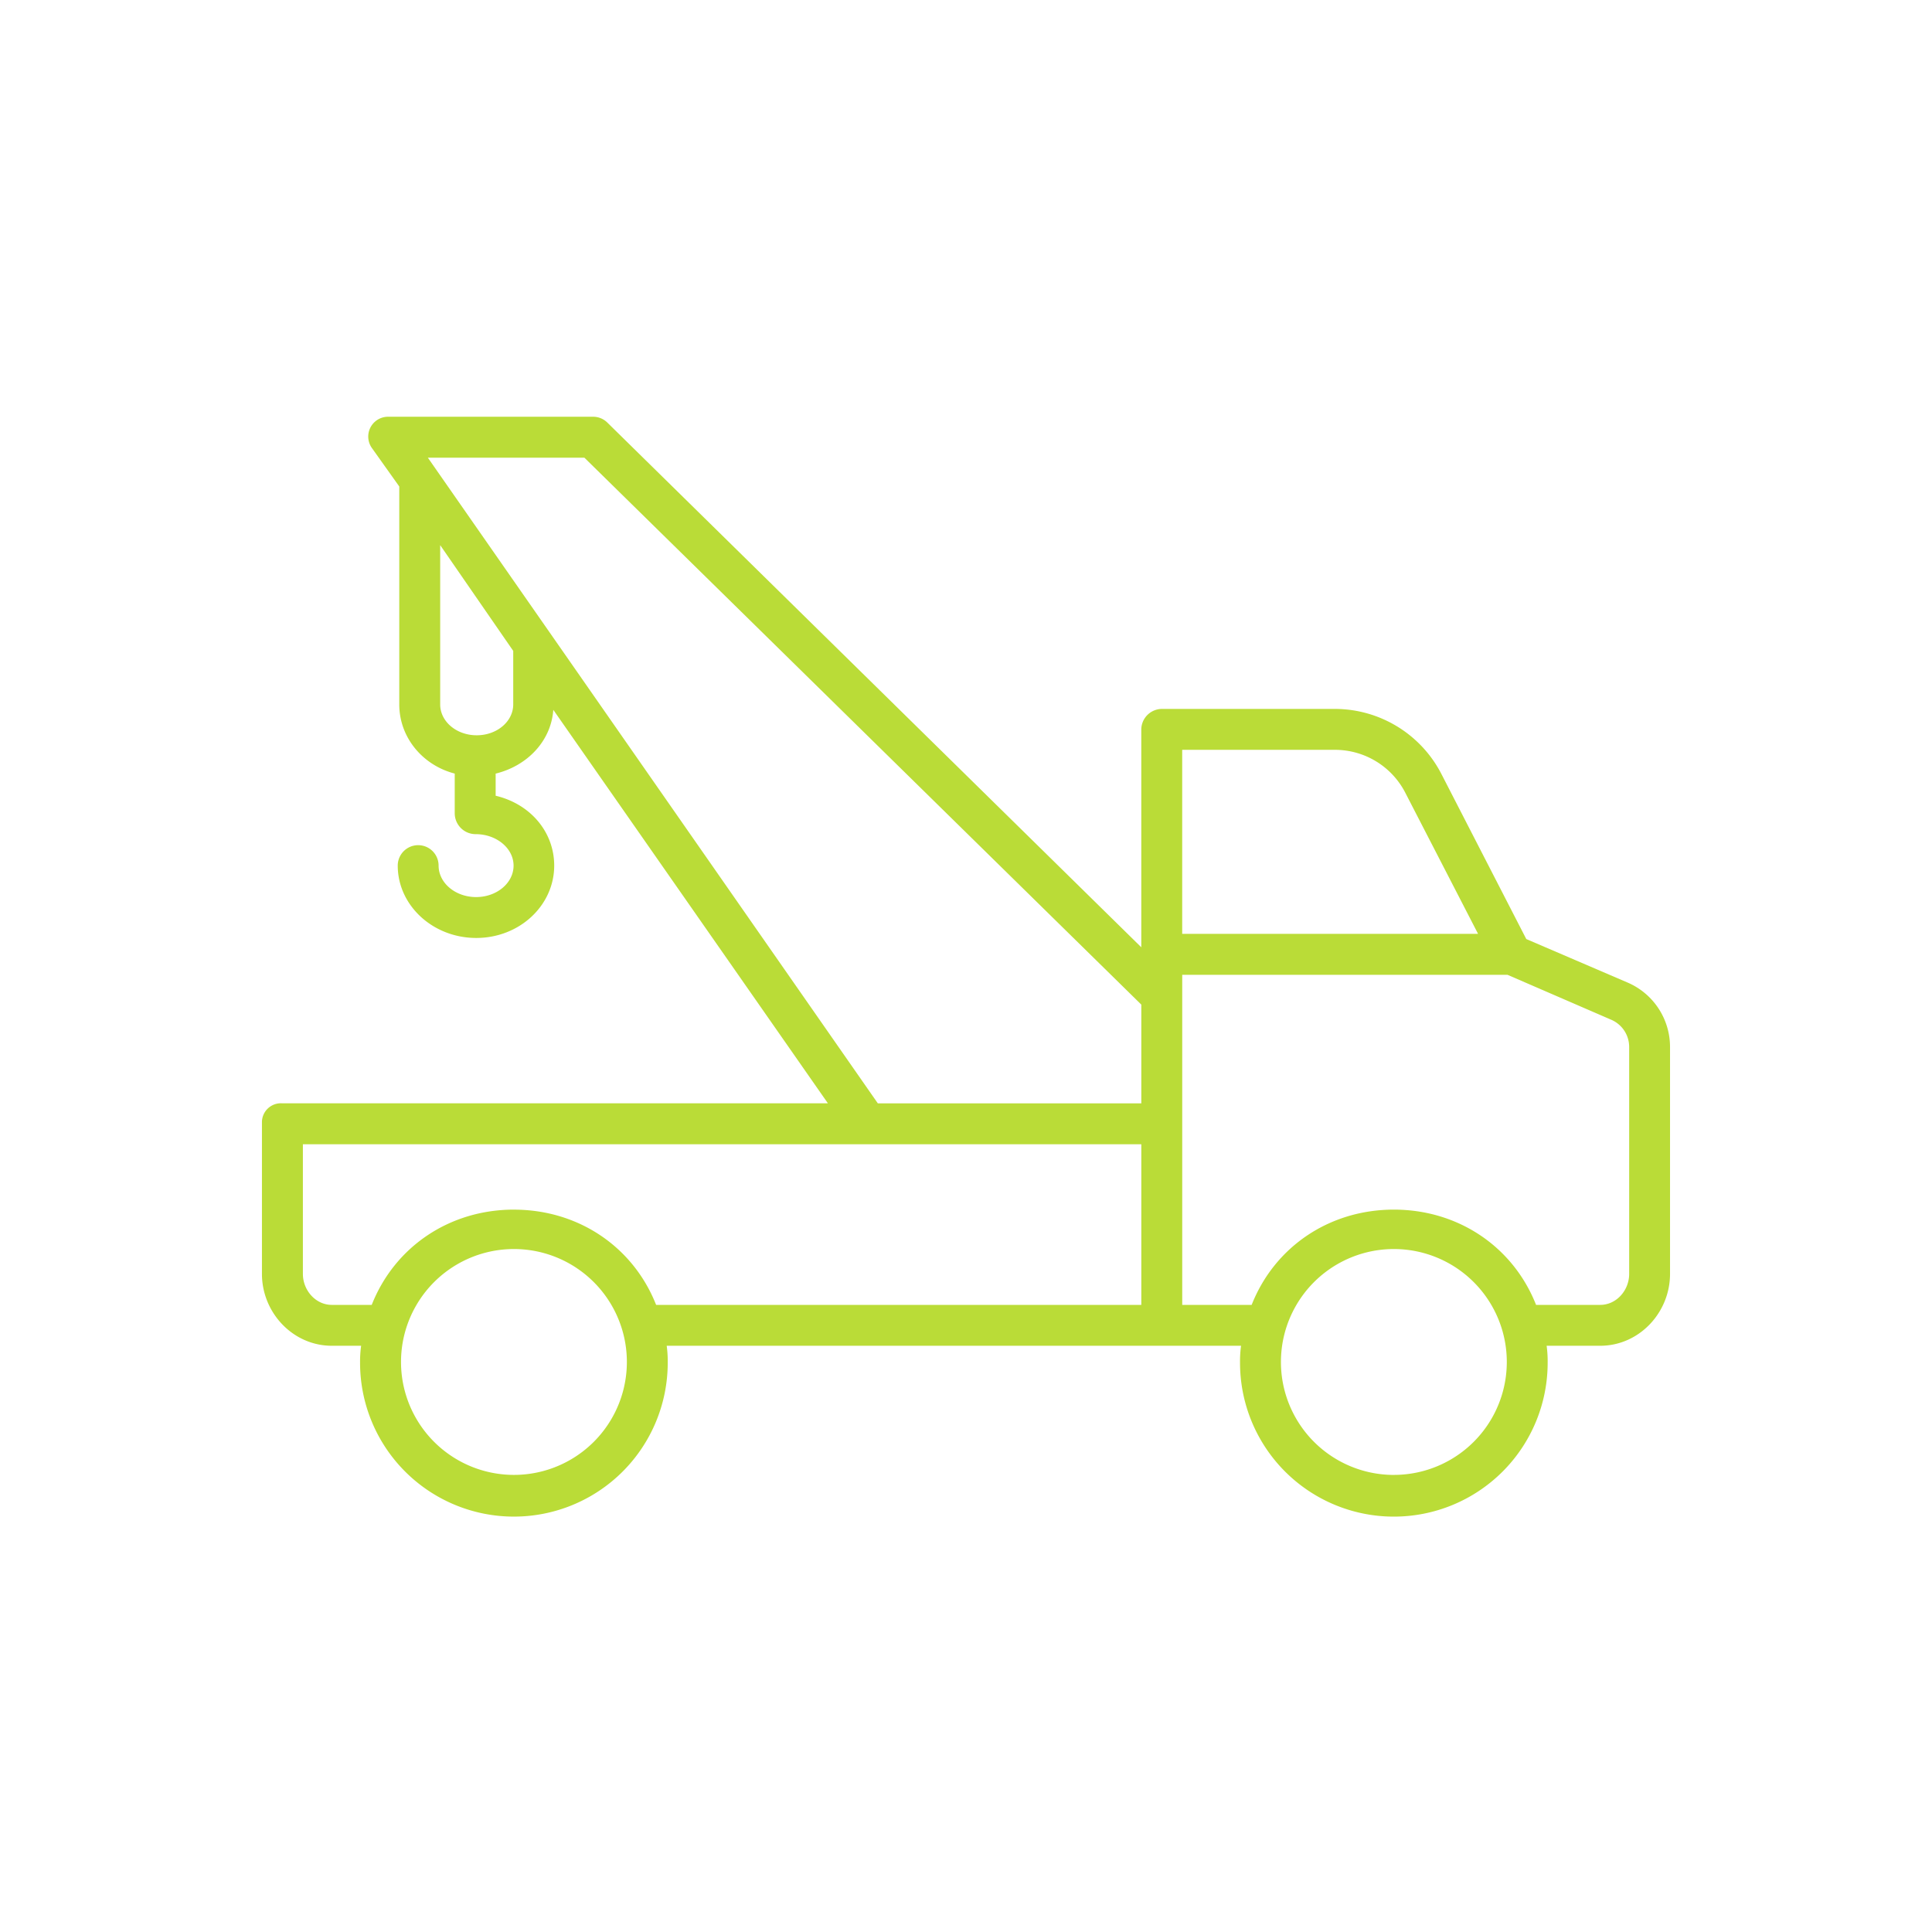
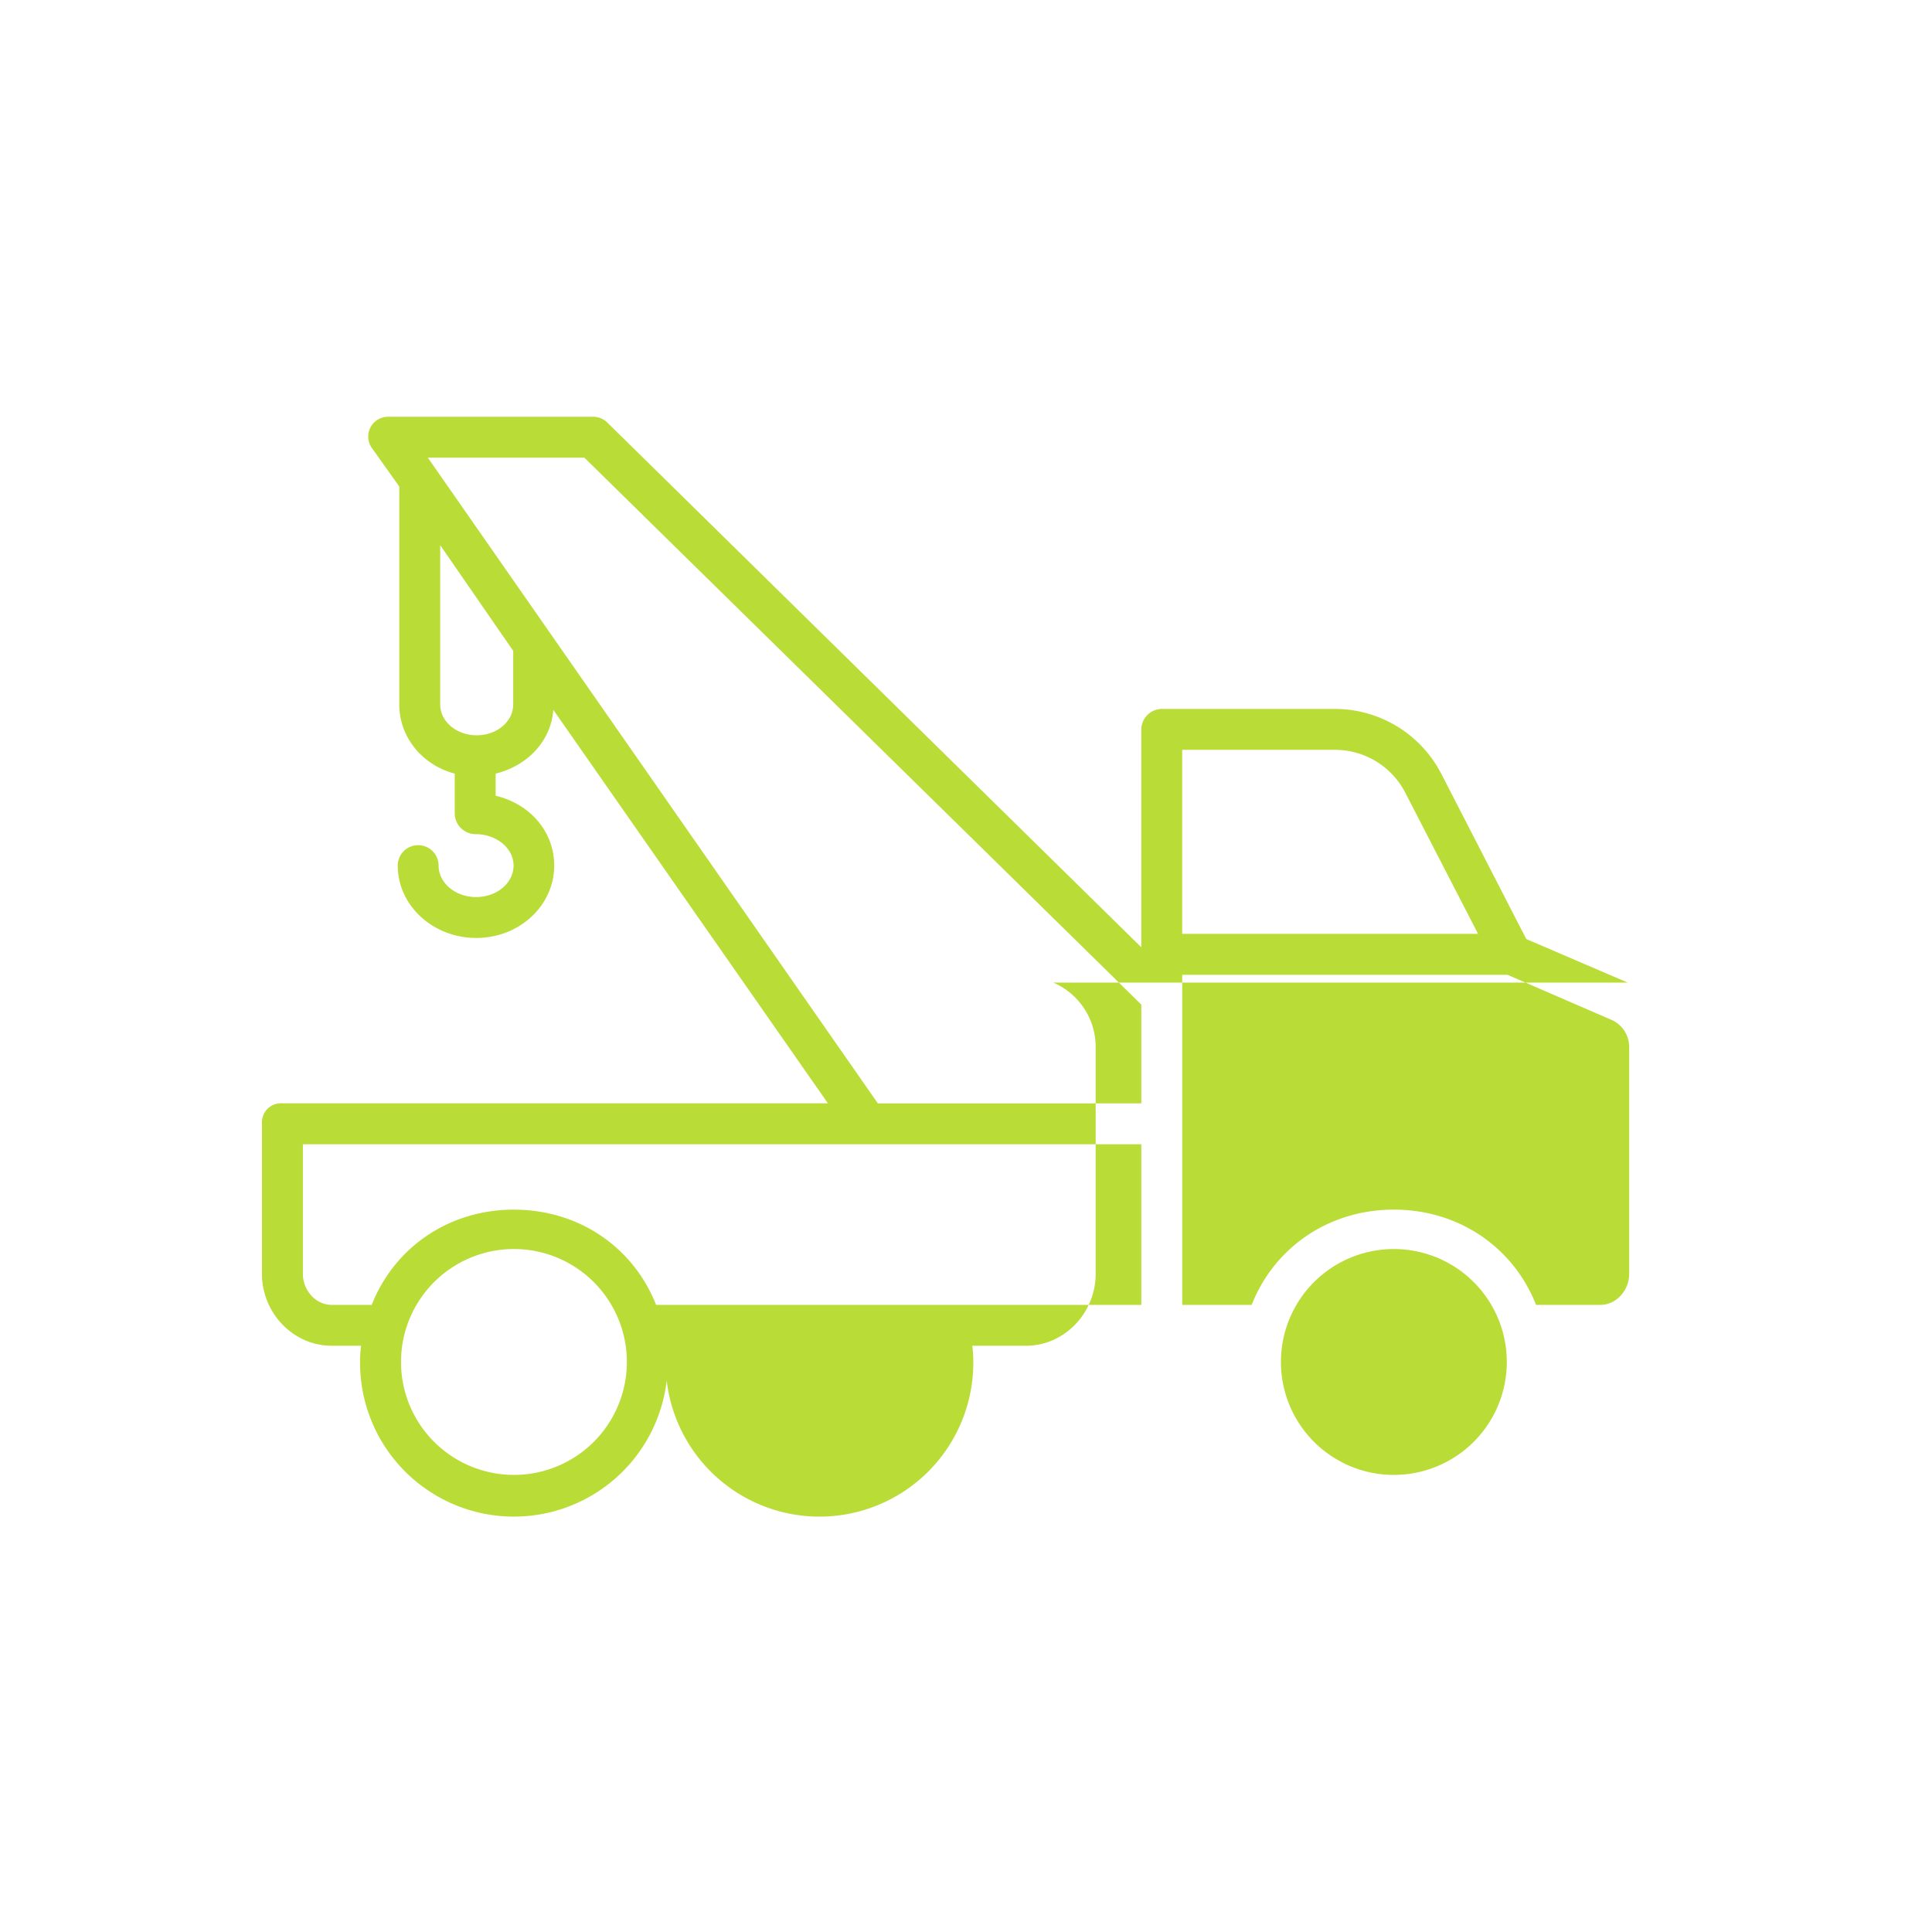
<svg xmlns="http://www.w3.org/2000/svg" width="62" height="62" fill="none">
-   <path fill="#BADC37" d="m52.235 31.533-3.255-1.398-2.718-5.286a3.85 3.85 0 0 0-3.43-2.099h-5.55a.667.667 0 0 0-.657.669v6.98L19.482 13.553a.648.648 0 0 0-.46-.179h-6.551a.636.636 0 0 0-.526 1.018l.868 1.22v6.993c0 1.06.75 1.954 1.78 2.22v1.288a.671.671 0 0 0 .674.656c.665 0 1.214.453 1.214 1.01 0 .556-.537 1.009-1.202 1.009-.665 0-1.204-.453-1.204-1.01a.655.655 0 0 0-1.311 0c0 1.28 1.13 2.322 2.519 2.322 1.389 0 2.502-1.041 2.502-2.322 0-1.07-.754-1.975-1.879-2.242v-.71c1.032-.254 1.78-1.056 1.85-2.047l8.812 12.627H9.043a.608.608 0 0 0-.637.616v4.858c0 1.246.995 2.307 2.241 2.307h.942c-.025.18-.036.362-.034.543a4.936 4.936 0 1 0 9.873.006 3.629 3.629 0 0 0-.033-.549h18.432a3.57 3.57 0 0 0-.033.544 4.936 4.936 0 0 0 9.872.006 3.655 3.655 0 0 0-.033-.55h1.72c1.246 0 2.24-1.06 2.24-2.306V33.61a2.248 2.248 0 0 0-1.358-2.077Zm-9.404-7.47a2.537 2.537 0 0 1 2.267 1.378l2.335 4.528h-9.495v-5.906h4.893ZM16.47 22.606c0 .545-.52.99-1.172.99-.653 0-1.172-.445-1.172-.99v-5.112l2.344 3.394v1.718Zm-2.74-7.918h5.024l17.872 17.551v3.168H28.17l-14.44-20.72Zm2.763 32.643a3.624 3.624 0 1 1 0-7.248 3.624 3.624 0 0 1 0 7.248Zm0-8.513c-2.057 0-3.823 1.182-4.564 3.057h-1.281c-.522 0-.928-.471-.928-.994V36.72h26.906v5.156h-15.57c-.74-1.875-2.506-3.057-4.563-3.057Zm28.238 8.514a3.624 3.624 0 1 1 0-7.249 3.624 3.624 0 0 1 0 7.248Zm7.551-6.45c0 .522-.405.993-.928.993h-2.06c-.74-1.875-2.507-3.057-4.563-3.057-2.057 0-3.823 1.182-4.564 3.057h-2.228V31.282h10.437l3.342 1.448a.951.951 0 0 1 .564.88v7.272Z" />
+   <path fill="#BADC37" d="m52.235 31.533-3.255-1.398-2.718-5.286a3.85 3.85 0 0 0-3.43-2.099h-5.55a.667.667 0 0 0-.657.669v6.98L19.482 13.553a.648.648 0 0 0-.46-.179h-6.551a.636.636 0 0 0-.526 1.018l.868 1.22v6.993c0 1.06.75 1.954 1.78 2.22v1.288a.671.671 0 0 0 .674.656c.665 0 1.214.453 1.214 1.01 0 .556-.537 1.009-1.202 1.009-.665 0-1.204-.453-1.204-1.01a.655.655 0 0 0-1.311 0c0 1.28 1.13 2.322 2.519 2.322 1.389 0 2.502-1.041 2.502-2.322 0-1.07-.754-1.975-1.879-2.242v-.71c1.032-.254 1.78-1.056 1.85-2.047l8.812 12.627H9.043a.608.608 0 0 0-.637.616v4.858c0 1.246.995 2.307 2.241 2.307h.942c-.025.18-.036.362-.034.543a4.936 4.936 0 1 0 9.873.006 3.629 3.629 0 0 0-.033-.549a3.57 3.57 0 0 0-.033.544 4.936 4.936 0 0 0 9.872.006 3.655 3.655 0 0 0-.033-.55h1.72c1.246 0 2.24-1.06 2.24-2.306V33.61a2.248 2.248 0 0 0-1.358-2.077Zm-9.404-7.47a2.537 2.537 0 0 1 2.267 1.378l2.335 4.528h-9.495v-5.906h4.893ZM16.47 22.606c0 .545-.52.99-1.172.99-.653 0-1.172-.445-1.172-.99v-5.112l2.344 3.394v1.718Zm-2.74-7.918h5.024l17.872 17.551v3.168H28.17l-14.44-20.72Zm2.763 32.643a3.624 3.624 0 1 1 0-7.248 3.624 3.624 0 0 1 0 7.248Zm0-8.513c-2.057 0-3.823 1.182-4.564 3.057h-1.281c-.522 0-.928-.471-.928-.994V36.72h26.906v5.156h-15.57c-.74-1.875-2.506-3.057-4.563-3.057Zm28.238 8.514a3.624 3.624 0 1 1 0-7.249 3.624 3.624 0 0 1 0 7.248Zm7.551-6.45c0 .522-.405.993-.928.993h-2.06c-.74-1.875-2.507-3.057-4.563-3.057-2.057 0-3.823 1.182-4.564 3.057h-2.228V31.282h10.437l3.342 1.448a.951.951 0 0 1 .564.88v7.272Z" />
</svg>